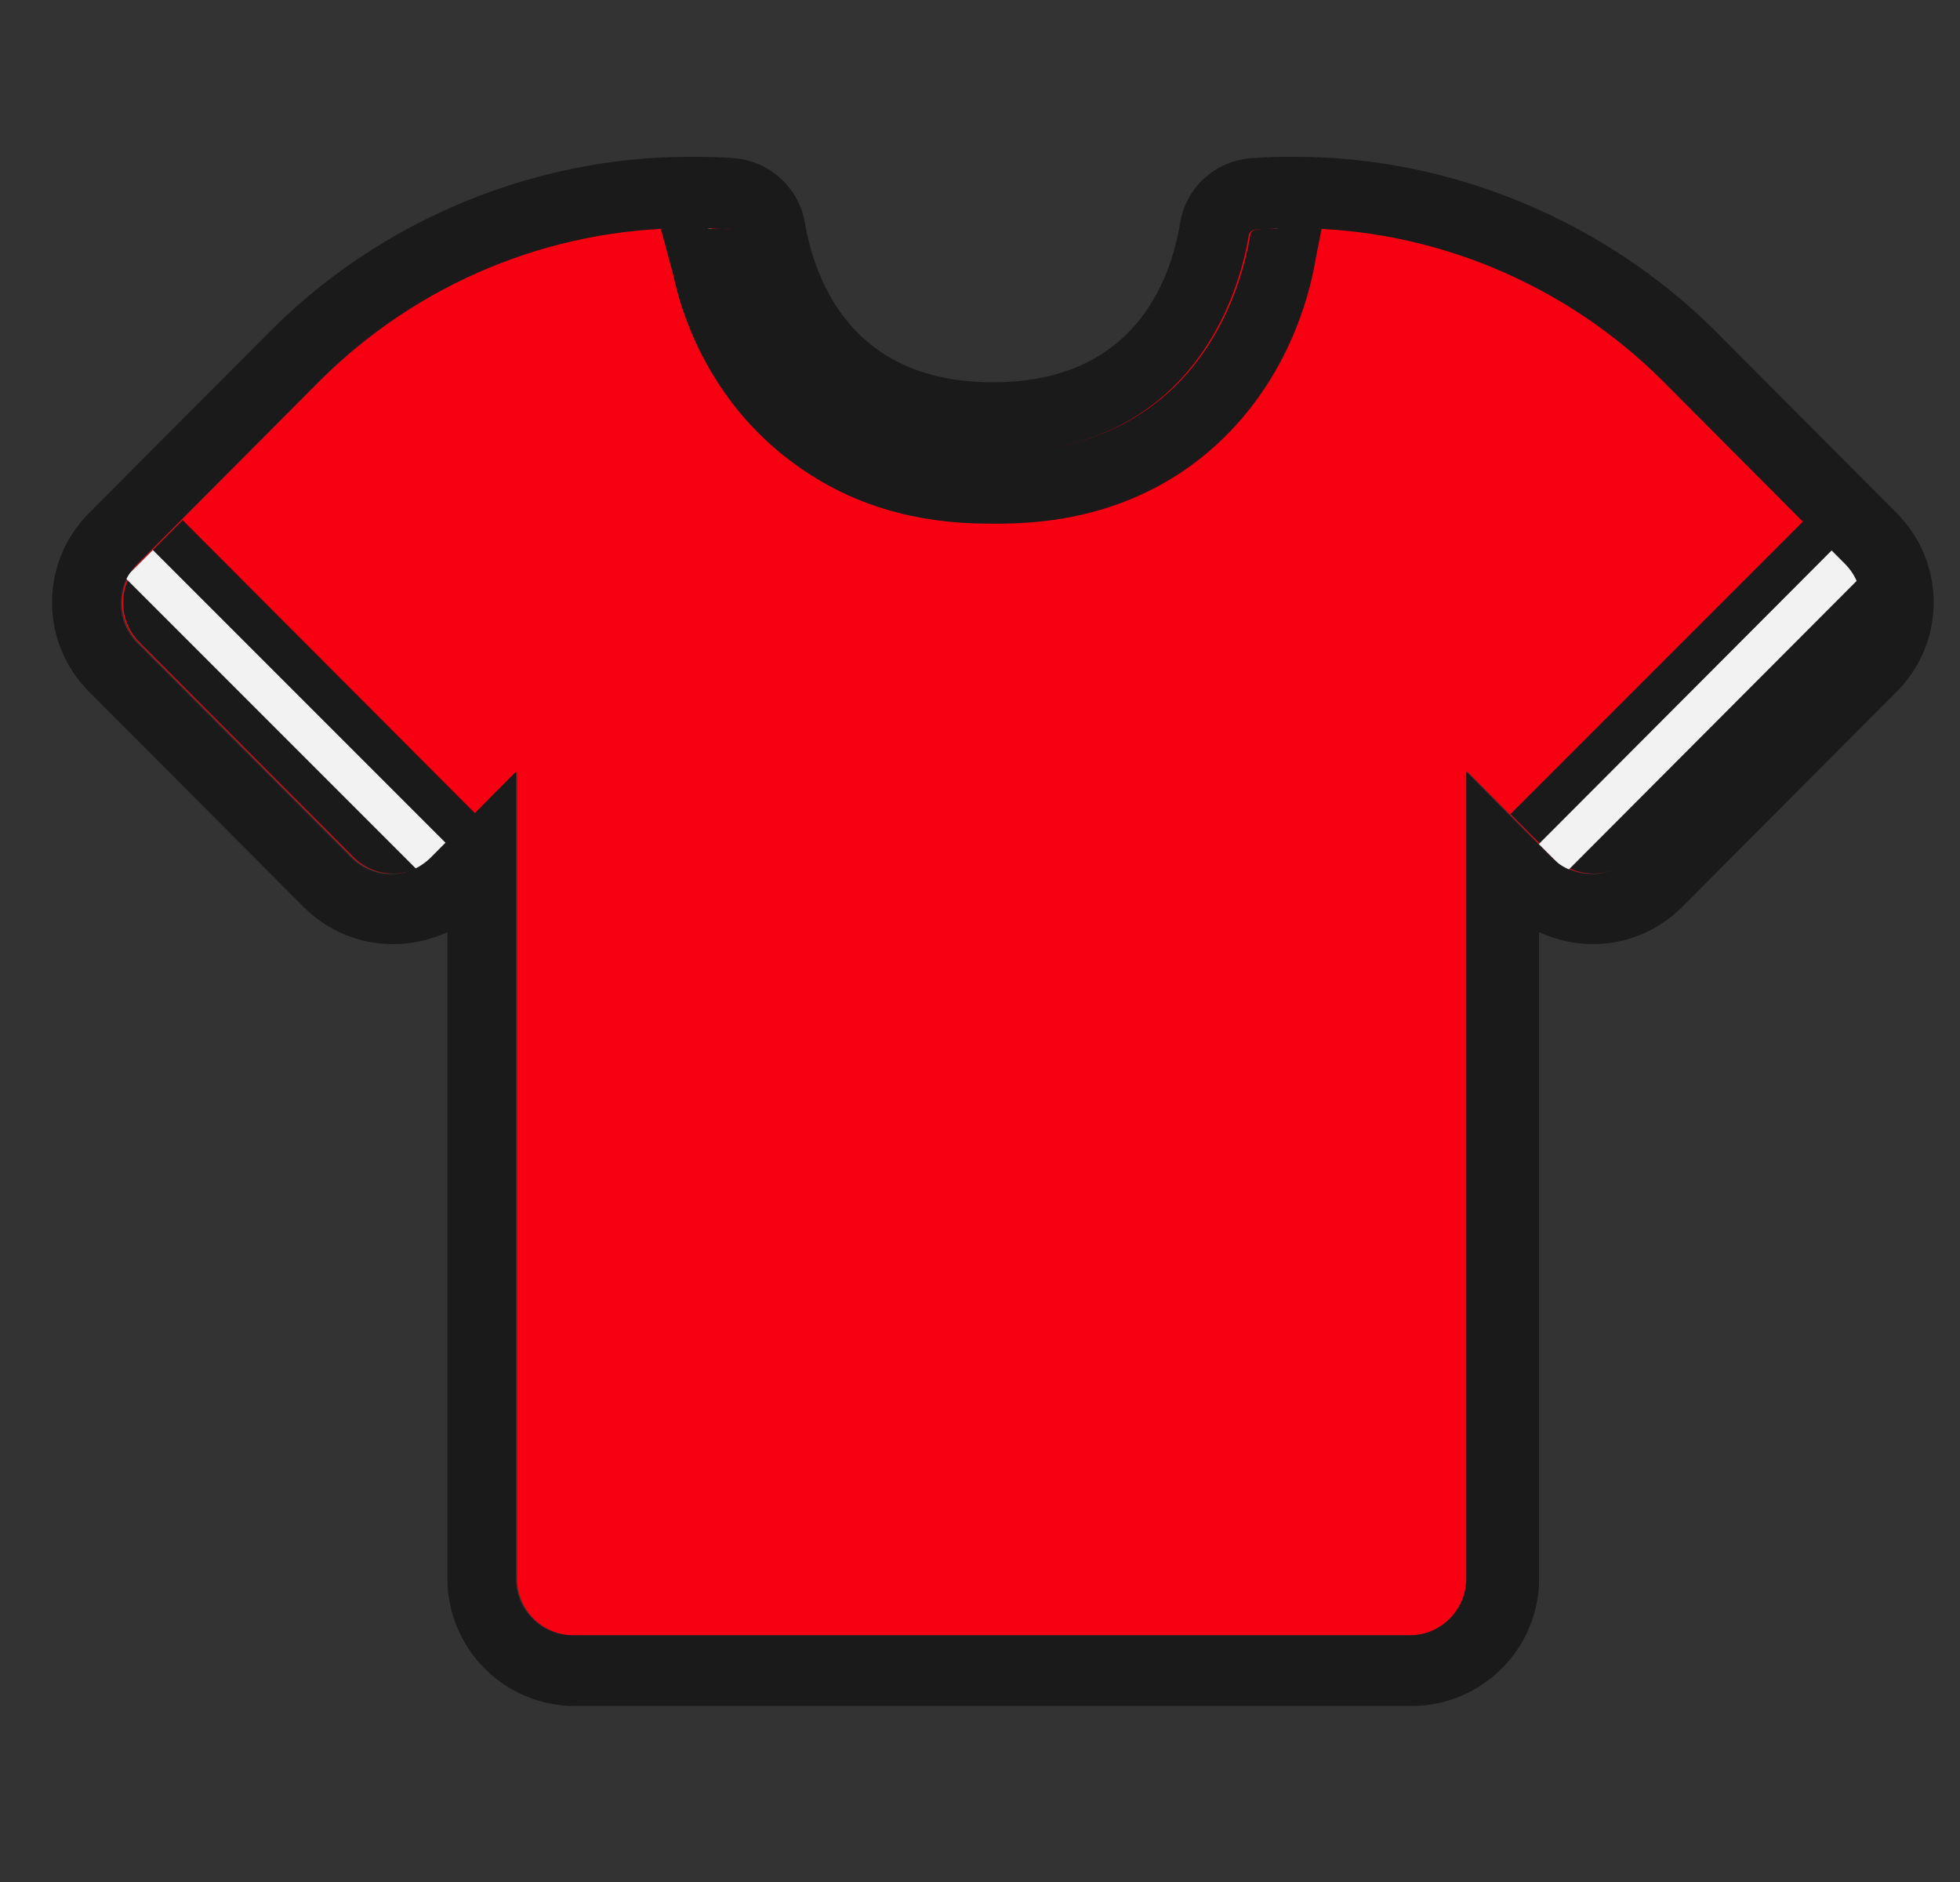
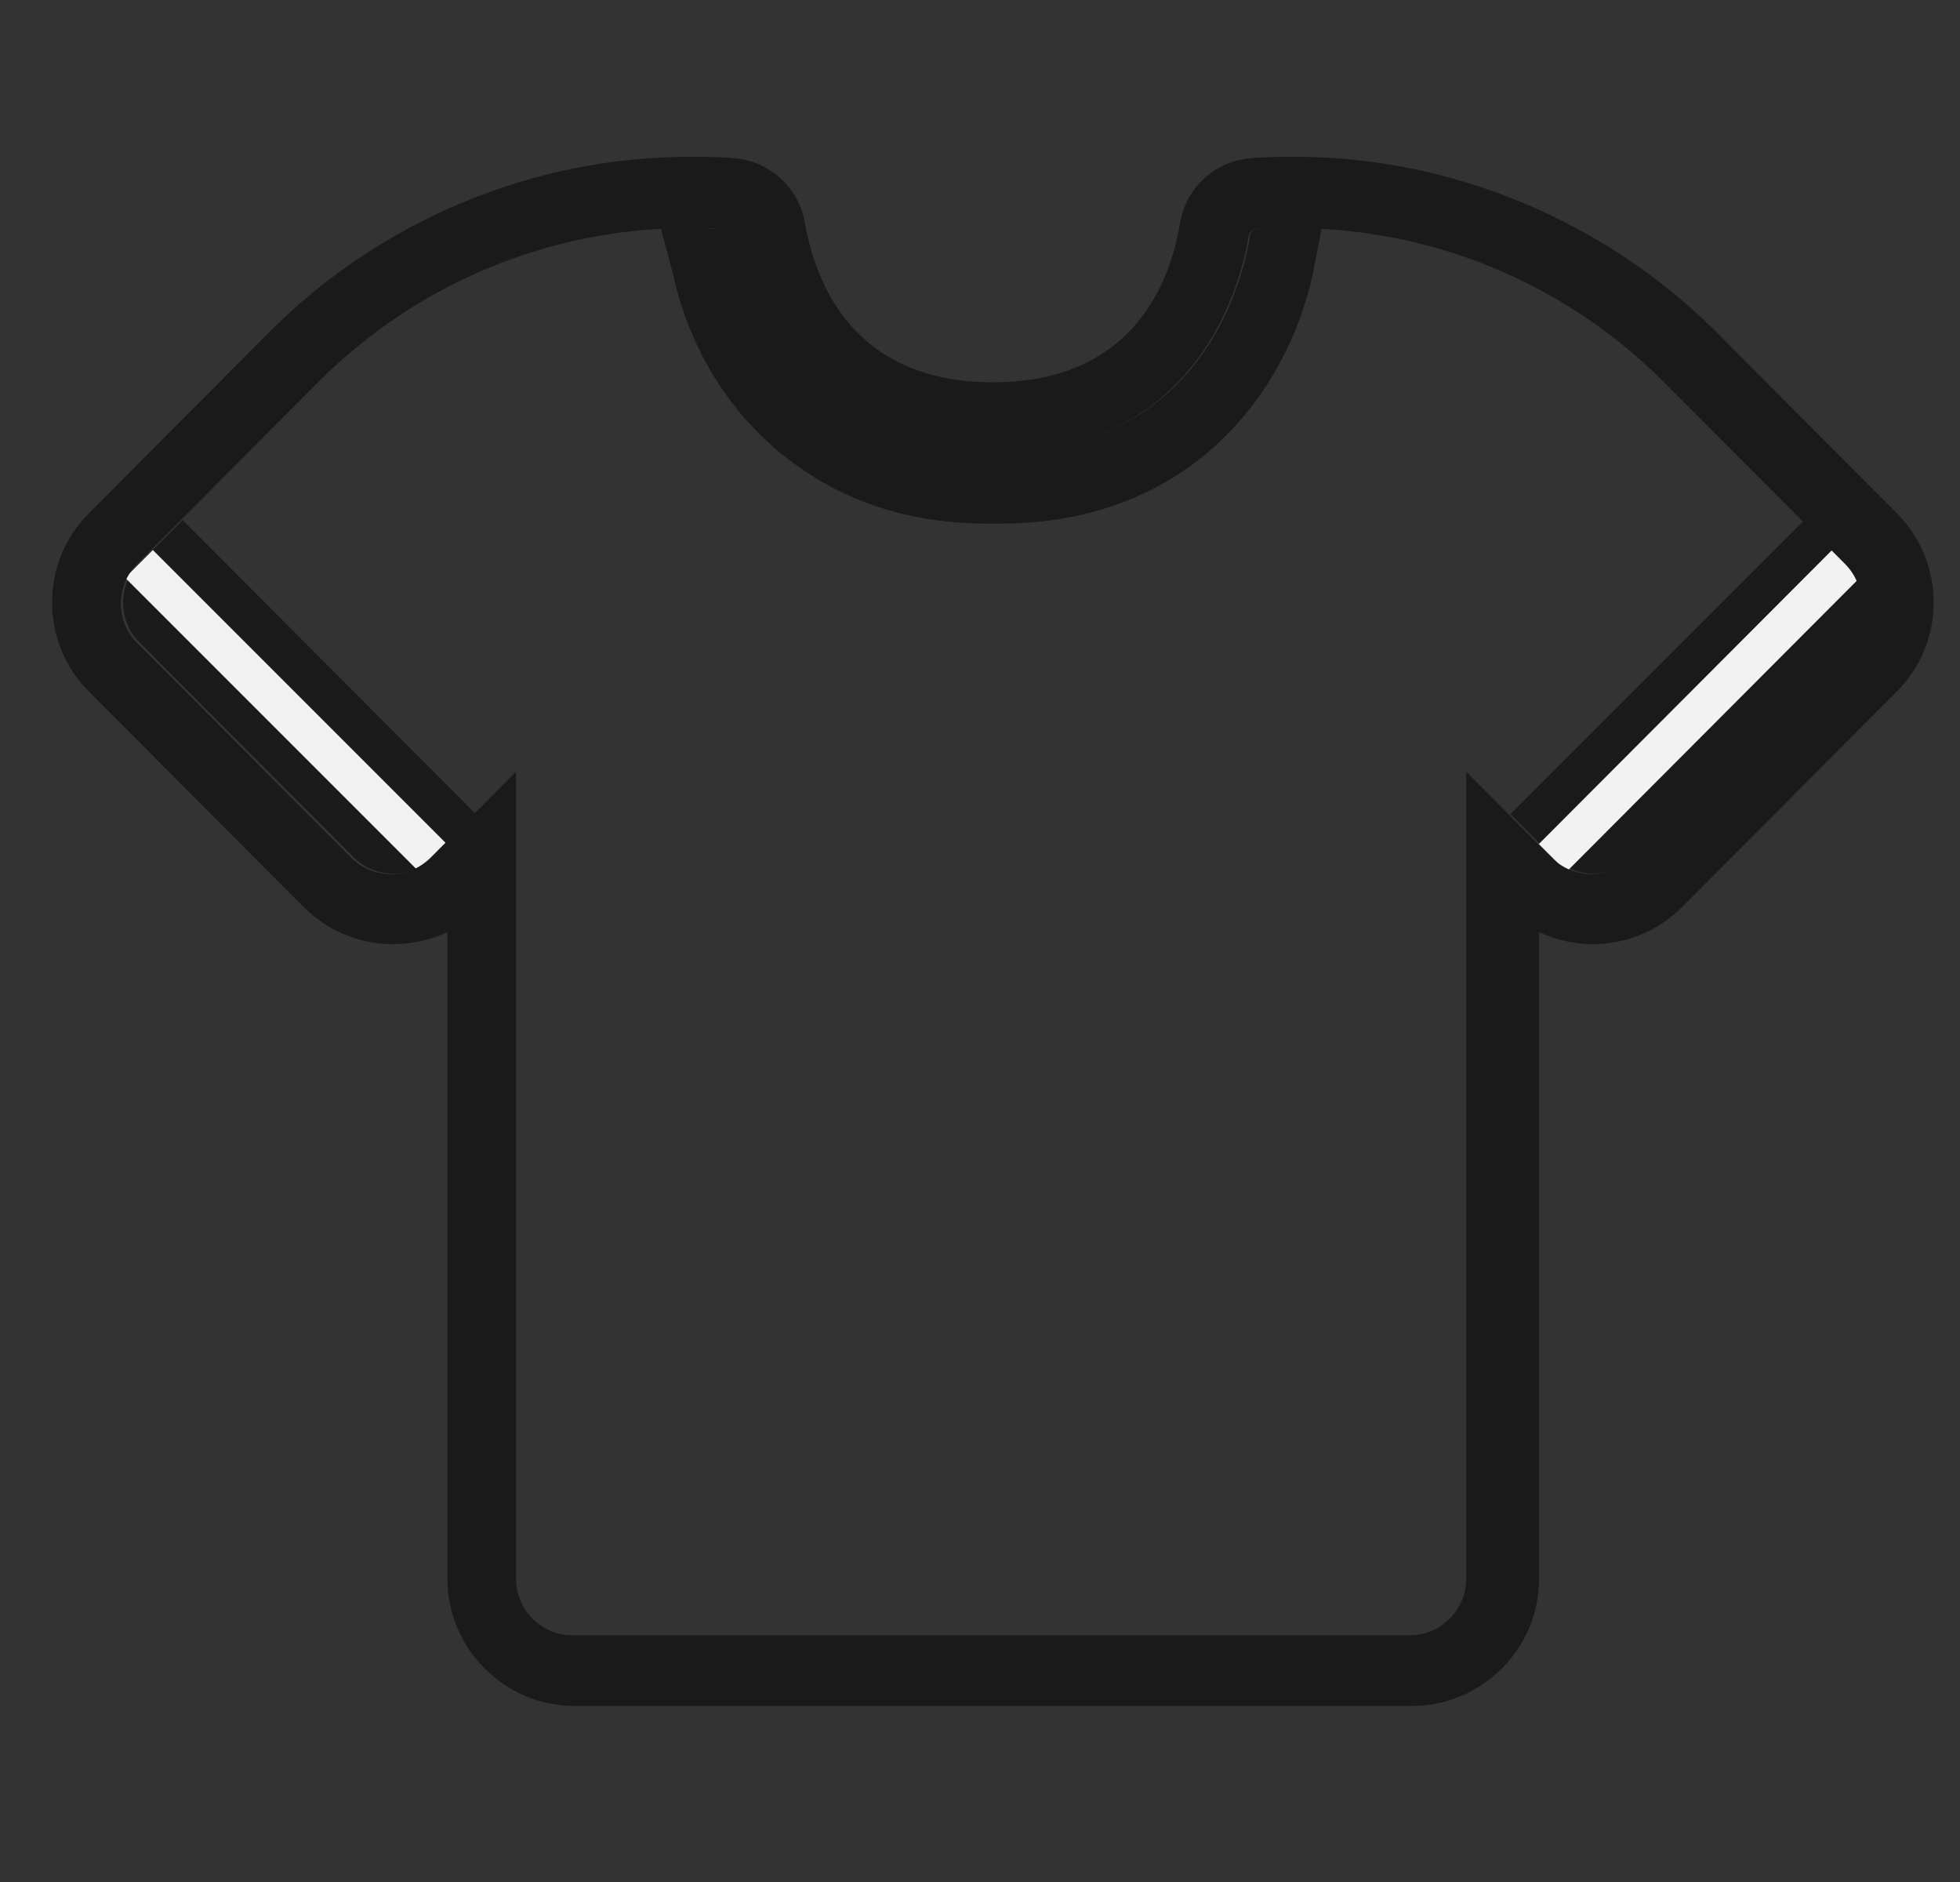
<svg xmlns="http://www.w3.org/2000/svg" width="25" height="24" viewBox="0 0 25 24" fill="none">
  <rect x="0" y="0" width="25" height="24" fill="#333333" stroke="none" />
  <g clip-path="url(#clip0_809_13596)">
-     <path d="M23.547 8.192L20.816 10.932C20.537 11.211 20.077 11.211 19.798 10.932L18.716 9.841V20.133C18.716 20.53 18.392 20.854 17.996 20.854H7.316C6.919 20.854 6.595 20.53 6.595 20.133V9.841L5.513 10.932C5.234 11.211 4.774 11.211 4.495 10.932L1.764 8.192C1.485 7.913 1.485 7.462 1.764 7.183L4.098 4.839C5.459 3.487 7.352 2.776 9.29 2.92C9.335 2.92 9.371 2.956 9.371 3.001C9.452 3.497 9.956 5.777 12.651 5.777C15.346 5.777 15.842 3.497 15.923 3.001C15.923 2.956 15.968 2.929 16.004 2.92C17.942 2.767 19.834 3.487 21.195 4.839L23.529 7.183C23.808 7.462 23.808 7.913 23.529 8.192H23.547Z" fill="#F70011" />
    <path d="M6.07 10.382L5.529 10.923C5.25 11.211 4.79 11.211 4.511 10.932L1.78 8.192C1.5 7.913 1.5 7.462 1.78 7.183L2.33 6.633L6.07 10.382Z" fill="#1A1A1A" />
    <path d="M23.564 8.192L20.834 10.932C20.545 11.211 20.095 11.211 19.806 10.923L19.266 10.382L23.015 6.633L23.564 7.183C23.835 7.462 23.835 7.913 23.564 8.192Z" fill="#1A1A1A" />
-     <path d="M16.518 2.901C16.428 3.649 16.113 4.749 15.121 5.542C14.463 6.074 13.607 6.362 12.697 6.362H12.535C11.958 6.335 10.849 6.164 9.939 5.281C9.146 4.515 8.885 3.577 8.812 2.901C8.903 2.901 8.993 2.901 9.083 2.919C9.164 3.55 9.416 4.397 10.128 5.091C10.976 5.912 12.003 6.065 12.544 6.092C13.454 6.128 14.301 5.857 14.959 5.335C15.851 4.614 16.149 3.622 16.248 2.919C16.338 2.901 16.428 2.901 16.518 2.901Z" fill="#F2F2F2" />
    <path d="M1.773 7.191L5.523 10.941" stroke="#F2F2F2" stroke-width="0.5" stroke-miterlimit="10" />
    <path d="M19.805 10.94L23.554 7.182" stroke="#F2F2F2" stroke-width="0.5" stroke-miterlimit="10" />
    <path d="M16.856 2.919C16.829 3.073 16.793 3.235 16.766 3.388C16.703 3.721 16.415 5.046 15.189 5.939C14.189 6.66 13.134 6.678 12.675 6.678C12.215 6.678 11.151 6.66 10.142 5.921C8.979 5.082 8.664 3.866 8.592 3.523C8.538 3.325 8.484 3.118 8.43 2.919C8.556 2.901 8.673 2.901 8.799 2.901H8.808C8.898 2.901 8.988 2.901 9.079 2.919C9.151 2.91 9.232 2.919 9.304 2.928C9.349 2.928 9.385 2.964 9.394 3.001C9.475 3.496 9.971 5.776 12.675 5.776C15.378 5.776 15.865 3.496 15.946 3.001C15.946 2.964 15.991 2.928 16.027 2.928C16.099 2.919 16.171 2.91 16.243 2.919C16.334 2.901 16.424 2.901 16.514 2.901H16.541C16.649 2.901 16.748 2.901 16.856 2.919Z" fill="#1A1A1A" />
    <path d="M8.789 2.91C8.96 2.91 9.131 2.91 9.293 2.928C9.338 2.928 9.375 2.964 9.375 3.009C9.456 3.505 9.96 5.785 12.655 5.785C15.35 5.785 15.845 3.505 15.927 3.009C15.927 2.964 15.972 2.937 16.008 2.928C16.179 2.919 16.35 2.91 16.512 2.91C18.27 2.91 19.955 3.613 21.199 4.848L23.533 7.191C23.812 7.471 23.812 7.921 23.533 8.201L20.802 10.94C20.658 11.085 20.478 11.148 20.298 11.148C20.117 11.148 19.928 11.075 19.784 10.931L18.702 9.841V20.133C18.702 20.529 18.378 20.854 17.981 20.854H7.302C6.905 20.854 6.581 20.529 6.581 20.133V9.841L5.499 10.931C5.355 11.075 5.175 11.148 4.986 11.148C4.796 11.148 4.616 11.075 4.481 10.94L1.75 8.201C1.471 7.921 1.471 7.471 1.75 7.191L4.084 4.848C5.328 3.613 7.013 2.91 8.771 2.91M16.53 2C16.341 2 16.143 2 15.954 2.018C15.494 2.054 15.124 2.397 15.052 2.847C14.926 3.604 14.448 4.875 12.664 4.875C10.88 4.875 10.402 3.604 10.267 2.847C10.195 2.397 9.816 2.054 9.366 2.018C9.176 2 8.978 2 8.789 2C6.815 2 4.877 2.802 3.471 4.199L1.137 6.542C0.506 7.173 0.506 8.192 1.137 8.822L3.868 11.562C4.174 11.869 4.58 12.04 5.013 12.04C5.256 12.04 5.49 11.986 5.707 11.887V20.133C5.707 21.025 6.436 21.755 7.329 21.755H18.008C18.901 21.755 19.631 21.025 19.631 20.133V11.887C19.847 11.986 20.081 12.04 20.316 12.04C20.748 12.04 21.154 11.869 21.46 11.562L24.191 8.822C24.822 8.192 24.822 7.173 24.191 6.542L21.857 4.199C20.451 2.811 18.504 2 16.53 2Z" fill="#1A1A1A" />
  </g>
  <defs>
    <clipPath id="clip0_809_13596">
      <rect width="24" height="24" fill="white" transform="translate(0.664)" />
    </clipPath>
  </defs>
</svg>